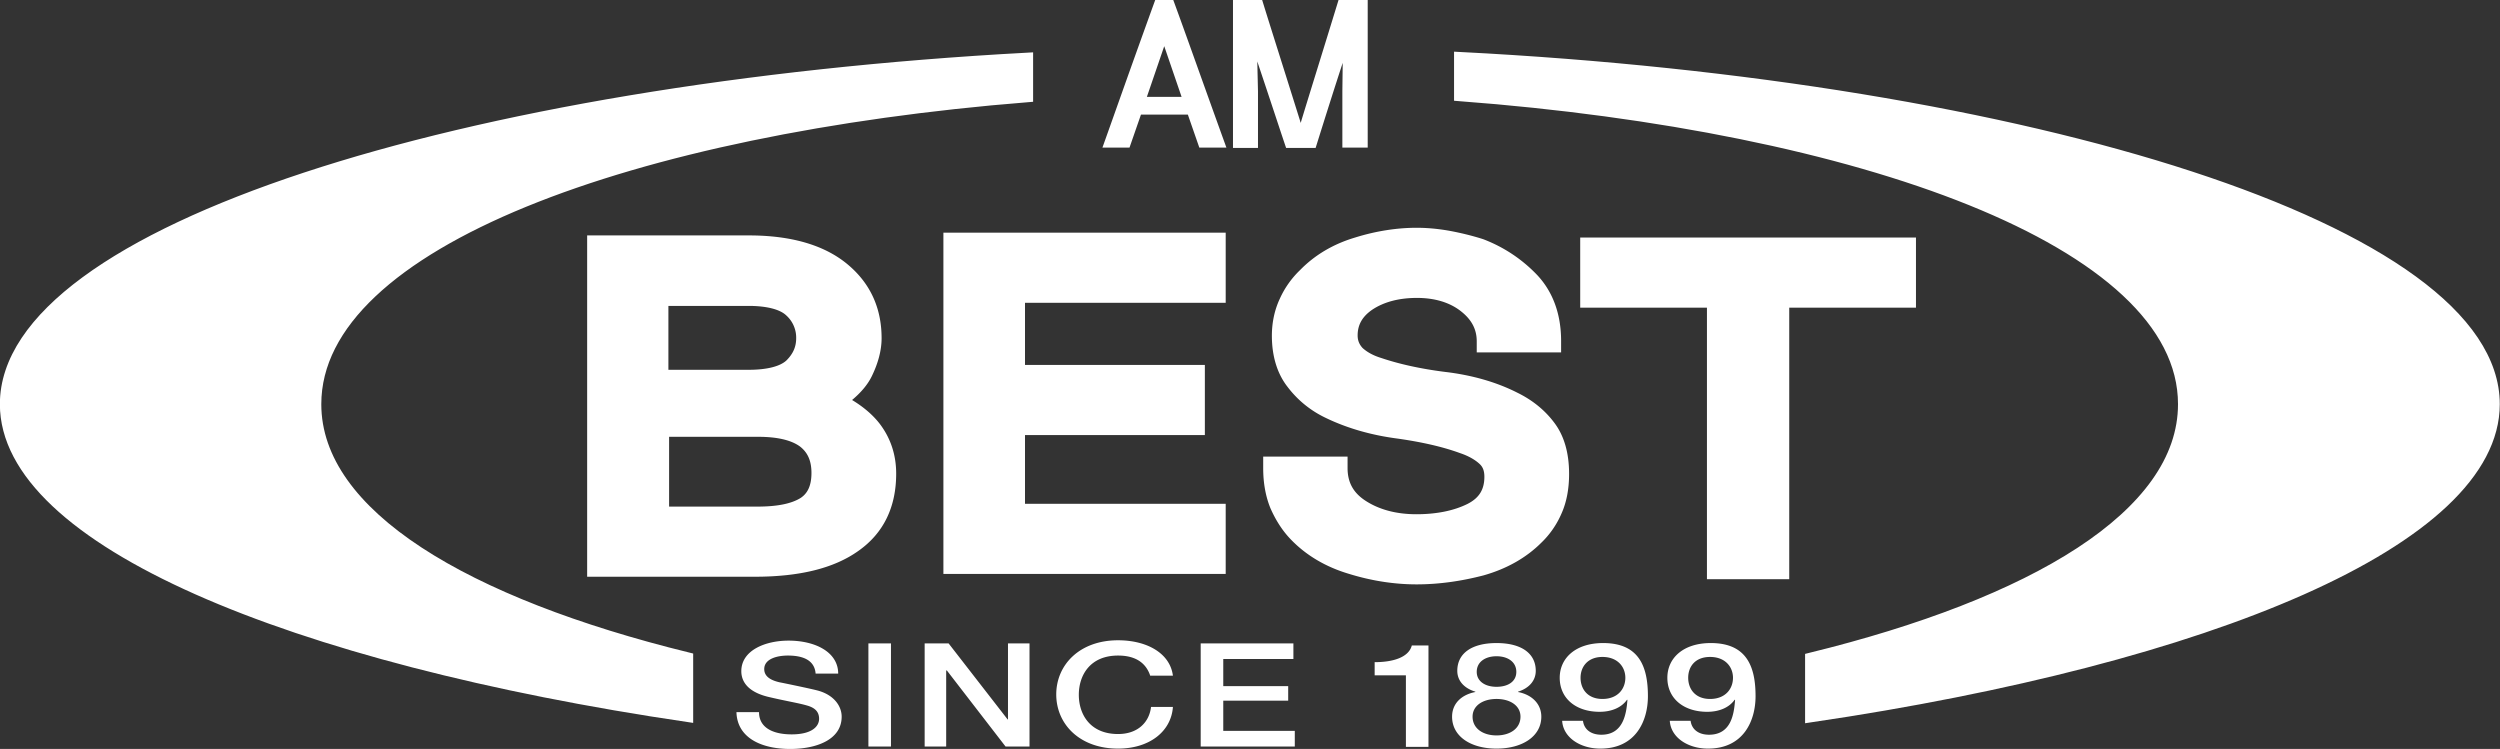
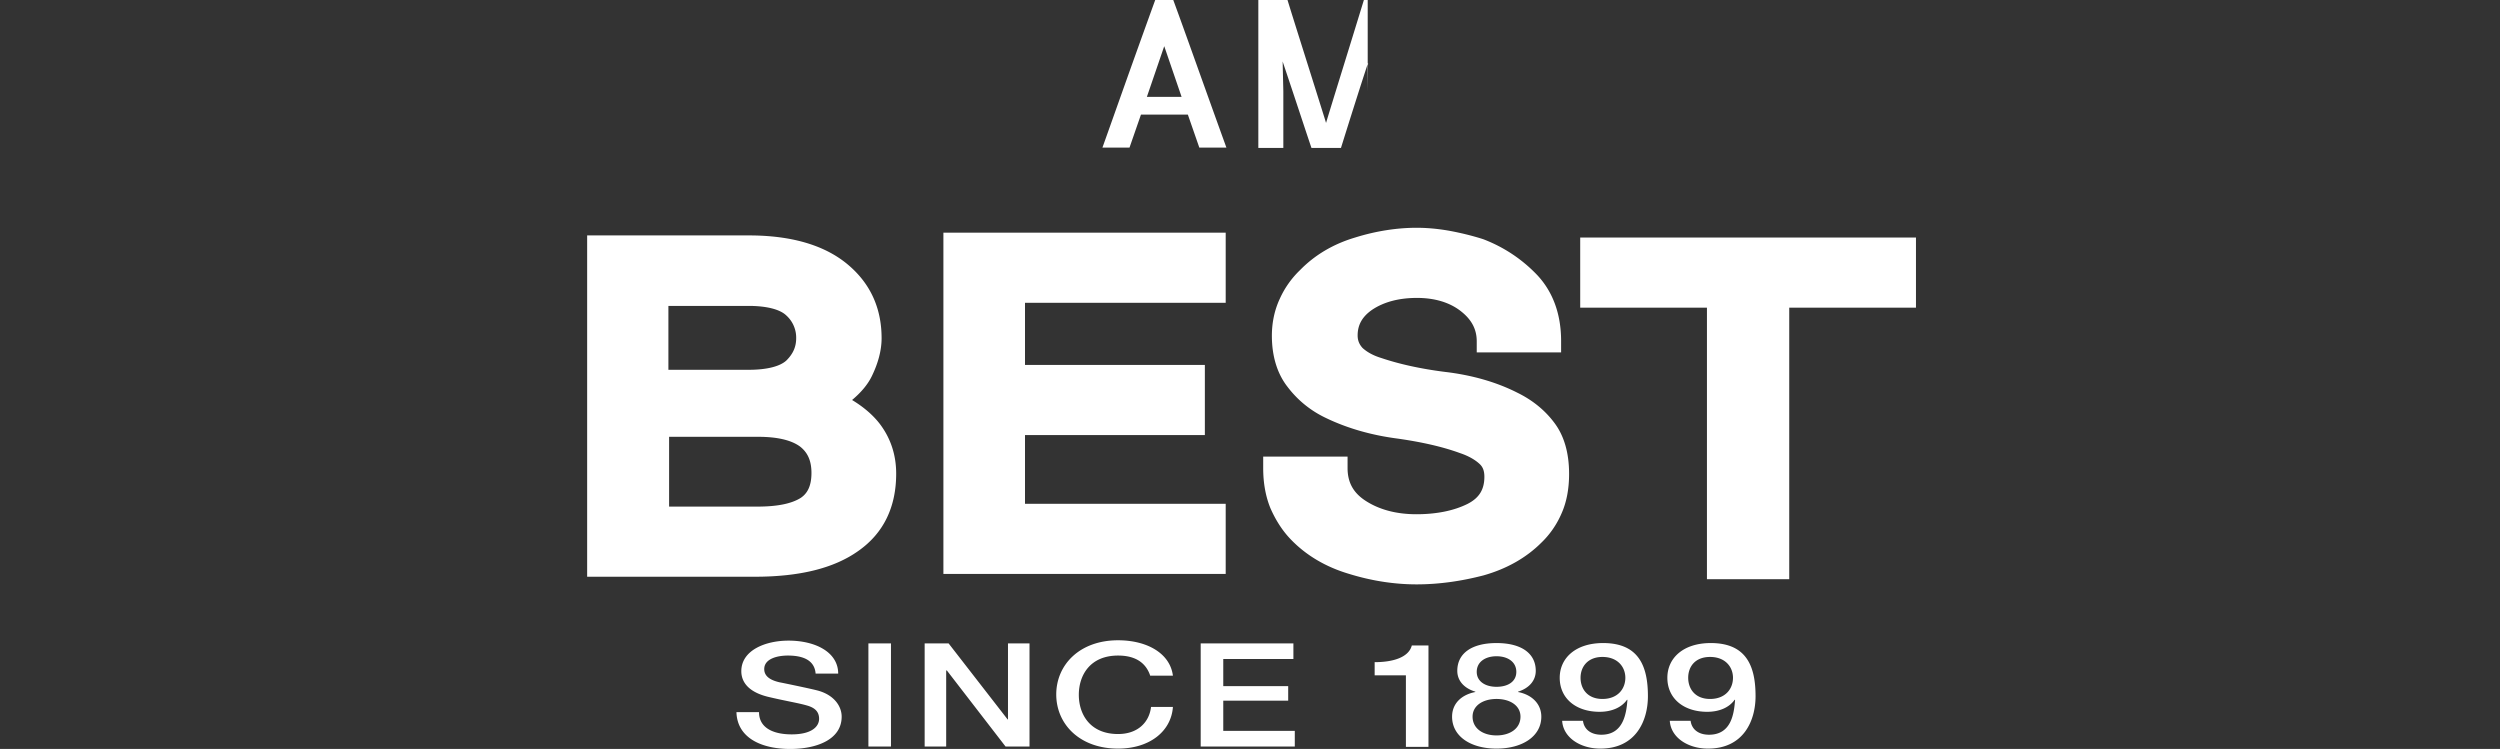
<svg xmlns="http://www.w3.org/2000/svg" version="1.1" id="Layer_1" x="0" y="0" viewBox="0 0 72 21.57" style="enable-background:new 0 0 72 21.57" xml:space="preserve" role="img" aria-label="AM Best Logo">
  <rect x="0" y="0" width="72" height="21.57" fill="#333333" stroke="none" />
  <style>.st0{stroke:#fff;stroke-width:.327}.st0,.st1{fill:#fff}</style>
  <a class="navbar-brand d-inline-block" href="https://web.ambest.devs" target="_blank">
    <switch>
      <g>
-         <path class="st0" d="M71.83 11.64c0 3.91-8.23 7.31-19.68 9v-1.68c6.4-1.57 10.74-4.11 10.74-7.32 0-4.7-9.36-8.02-20.85-8.89V1.66c16.38.84 29.79 4.99 29.79 9.98zM9.09 11.64c0 3.2 4.33 5.74 10.71 7.31v1.68C8.37 18.94.16 15.55.16 11.64c0-4.96 13.21-9.08 29.43-9.96v1.1c-11.33.91-20.5 4.2-20.5 8.86z" />
-         <path class="st1" d="M21.74 16.61h-4.83V6.78h4.66c1.2 0 2.14.27 2.8.8.67.54 1.02 1.26 1.02 2.16 0 .35-.1.72-.28 1.09-.12.25-.32.48-.57.69.33.2.6.43.8.69.31.41.47.89.47 1.43 0 .96-.36 1.71-1.08 2.22-.71.51-1.71.75-2.99.75m-2.48-2.02h2.56c.55 0 .97-.08 1.24-.25.21-.14.31-.37.31-.72s-.11-.59-.33-.76c-.26-.19-.67-.28-1.21-.28h-2.56v2.01zm0-3.94h2.31c.52 0 .9-.1 1.08-.27.19-.19.28-.39.28-.64a.86.86 0 0 0-.29-.66c-.18-.17-.56-.27-1.08-.27h-2.31v1.84zM35.3 16.53h-8.13V6.7h8.13v2.02h-5.78v1.79h5.18v2.02h-5.18v1.98h5.78zM40.8 16.83c-.64 0-1.29-.1-1.94-.3-.68-.2-1.25-.54-1.69-1-.24-.25-.43-.55-.58-.89-.14-.34-.21-.73-.21-1.16v-.33h2.43v.33c0 .42.17.72.53.95.39.25.88.38 1.45.38.58 0 1.08-.1 1.48-.3.33-.17.48-.41.48-.78 0-.16-.04-.28-.14-.37-.13-.12-.32-.23-.56-.31-.49-.18-1.1-.32-1.81-.42-.77-.1-1.48-.31-2.09-.61-.43-.21-.79-.51-1.07-.88-.29-.37-.45-.87-.45-1.47 0-.39.08-.75.23-1.07.14-.31.34-.59.58-.82.42-.43.95-.75 1.59-.94.61-.19 1.21-.28 1.77-.28.3 0 .63.03.96.09.32.06.65.14.96.24.6.23 1.12.58 1.55 1.03.45.48.69 1.12.69 1.9v.33h-2.43v-.32c0-.34-.14-.62-.46-.87s-.75-.38-1.26-.38c-.53 0-.96.12-1.29.34-.29.2-.42.44-.42.74 0 .15.05.26.14.36.13.12.31.22.54.29.5.17 1.12.31 1.83.4.77.09 1.48.29 2.09.6.43.21.79.5 1.06.86.29.38.43.88.43 1.48 0 .42-.07.8-.21 1.12-.14.33-.34.62-.59.86-.43.43-.99.75-1.66.94-.65.17-1.3.26-1.93.26M51.53 16.68h-2.37V8.86h-3.65V6.84h9.67v2.02h-3.65zM21.86 20.51c0 .46.42.64.94.64.57 0 .79-.22.79-.45s-.16-.32-.31-.37c-.26-.08-.6-.13-1.11-.25-.63-.14-.82-.45-.82-.75 0-.6.69-.88 1.36-.88.77 0 1.43.33 1.43.95h-.65c-.03-.38-.35-.52-.8-.52-.3 0-.68.09-.68.39 0 .21.18.32.44.38.06.01.88.18 1.07.23.49.12.72.45.72.76 0 .67-.74.93-1.48.93-.85 0-1.53-.33-1.55-1.06h.65zM25.01 18.53h.65v2.97h-.65v-2.97zM26.63 18.53h.69l1.7 2.19h.01v-2.19h.62v2.97h-.69l-1.69-2.19h-.02v2.19h-.62v-2.97zM33.13 19.47c-.11-.34-.38-.59-.93-.59-.8 0-1.13.56-1.13 1.13 0 .57.33 1.13 1.13 1.13.58 0 .9-.35.95-.78h.63c-.05.71-.68 1.2-1.58 1.2-1.11 0-1.78-.71-1.78-1.56s.67-1.56 1.78-1.56c.84 0 1.5.38 1.58 1.02h-.65zM34.58 18.53h2.67v.45h-2.02v.78h1.87v.42h-1.87v.87h2.06v.45h-2.71v-2.97zM39.6 19.07c.5 0 .97-.13 1.06-.48h.48v2.92h-.65v-2.06h-.9v-.38zM41.82 20.64c0-.37.26-.63.67-.71v-.01c-.33-.1-.52-.32-.52-.6 0-.5.41-.8 1.13-.8s1.13.3 1.13.8c0 .28-.19.5-.51.6v.01c.41.08.67.35.67.71 0 .57-.55.92-1.29.92s-1.28-.35-1.28-.92zm1.97 0c0-.32-.3-.51-.69-.51s-.69.19-.69.51c0 .34.3.54.69.54s.69-.2.69-.54zm-1.26-1.29c0 .27.24.43.57.43s.57-.15.57-.43c0-.29-.25-.45-.57-.45s-.57.16-.57.45zM45.59 20.76c.03.24.22.4.53.4.64 0 .72-.62.75-1l-.01-.01c-.16.23-.45.35-.79.35-.69 0-1.15-.39-1.15-.98 0-.57.46-1 1.25-1 1.03 0 1.29.67 1.29 1.53 0 .7-.34 1.51-1.37 1.51-.58 0-1.07-.32-1.1-.8h.6zm-.07-1.24c0 .32.2.61.63.61.44 0 .66-.29.66-.61 0-.31-.22-.6-.66-.6-.42 0-.63.28-.63.6zM48.69 20.76c.03.24.22.4.53.4.65 0 .72-.62.75-1l-.01-.01c-.16.23-.45.35-.79.35-.69 0-1.15-.39-1.15-.98 0-.57.46-1 1.25-1 1.03 0 1.29.67 1.29 1.53 0 .7-.34 1.51-1.37 1.51-.58 0-1.07-.32-1.1-.8h.6zm-.07-1.24c0 .32.2.61.63.61.44 0 .66-.29.66-.61 0-.31-.22-.6-.66-.6-.43 0-.63.28-.63.6zM35.32 4.25C34.64 2.37 34.14.95 33.79 0h-.52c-.75 2.07-1.25 3.5-1.52 4.25h.78l.33-.95h1.35l.33.95h.78zm-2.29-1.46.5-1.46.5 1.46h-1zM39.39 0v4.25h-.73V2.63l.01-.82c-.22.67-.48 1.49-.78 2.45h-.85c-.17-.5-.44-1.33-.83-2.49l.02.86v1.63h-.72V0h.84c.19.62.56 1.78 1.08 3.44l.03.1.03-.1c.24-.79.6-1.94 1.06-3.44h.84z" />
+         <path class="st1" d="M21.74 16.61h-4.83V6.78h4.66c1.2 0 2.14.27 2.8.8.67.54 1.02 1.26 1.02 2.16 0 .35-.1.72-.28 1.09-.12.25-.32.48-.57.69.33.2.6.43.8.69.31.41.47.89.47 1.43 0 .96-.36 1.71-1.08 2.22-.71.51-1.71.75-2.99.75m-2.48-2.02h2.56c.55 0 .97-.08 1.24-.25.21-.14.31-.37.31-.72s-.11-.59-.33-.76c-.26-.19-.67-.28-1.21-.28h-2.56v2.01zm0-3.94h2.31c.52 0 .9-.1 1.08-.27.19-.19.28-.39.28-.64a.86.86 0 0 0-.29-.66c-.18-.17-.56-.27-1.08-.27h-2.31v1.84zM35.3 16.53h-8.13V6.7h8.13v2.02h-5.78v1.79h5.18v2.02h-5.18v1.98h5.78zM40.8 16.83c-.64 0-1.29-.1-1.94-.3-.68-.2-1.25-.54-1.69-1-.24-.25-.43-.55-.58-.89-.14-.34-.21-.73-.21-1.16v-.33h2.43v.33c0 .42.17.72.53.95.39.25.88.38 1.45.38.58 0 1.08-.1 1.48-.3.33-.17.48-.41.48-.78 0-.16-.04-.28-.14-.37-.13-.12-.32-.23-.56-.31-.49-.18-1.1-.32-1.81-.42-.77-.1-1.48-.31-2.09-.61-.43-.21-.79-.51-1.07-.88-.29-.37-.45-.87-.45-1.47 0-.39.08-.75.23-1.07.14-.31.34-.59.58-.82.42-.43.95-.75 1.59-.94.61-.19 1.21-.28 1.77-.28.3 0 .63.03.96.09.32.06.65.14.96.24.6.23 1.12.58 1.55 1.03.45.48.69 1.12.69 1.9v.33h-2.43v-.32c0-.34-.14-.62-.46-.87s-.75-.38-1.26-.38c-.53 0-.96.12-1.29.34-.29.2-.42.44-.42.74 0 .15.05.26.14.36.13.12.31.22.54.29.5.17 1.12.31 1.83.4.77.09 1.48.29 2.09.6.43.21.79.5 1.06.86.29.38.43.88.43 1.48 0 .42-.07.8-.21 1.12-.14.33-.34.62-.59.86-.43.43-.99.75-1.66.94-.65.17-1.3.26-1.93.26M51.53 16.68h-2.37V8.86h-3.65V6.84h9.67v2.02h-3.65zM21.86 20.51c0 .46.42.64.94.64.57 0 .79-.22.79-.45s-.16-.32-.31-.37c-.26-.08-.6-.13-1.11-.25-.63-.14-.82-.45-.82-.75 0-.6.69-.88 1.36-.88.77 0 1.43.33 1.43.95h-.65c-.03-.38-.35-.52-.8-.52-.3 0-.68.09-.68.39 0 .21.18.32.44.38.06.01.88.18 1.07.23.49.12.72.45.72.76 0 .67-.74.93-1.48.93-.85 0-1.53-.33-1.55-1.06h.65zM25.01 18.53h.65v2.97h-.65v-2.97zM26.63 18.53h.69l1.7 2.19h.01v-2.19h.62v2.97h-.69l-1.69-2.19h-.02v2.19h-.62v-2.97zM33.13 19.47c-.11-.34-.38-.59-.93-.59-.8 0-1.13.56-1.13 1.13 0 .57.33 1.13 1.13 1.13.58 0 .9-.35.95-.78h.63c-.05.71-.68 1.2-1.58 1.2-1.11 0-1.78-.71-1.78-1.56s.67-1.56 1.78-1.56c.84 0 1.5.38 1.58 1.02h-.65zM34.58 18.53h2.67v.45h-2.02v.78h1.87v.42h-1.87v.87h2.06v.45h-2.71v-2.97zM39.6 19.07c.5 0 .97-.13 1.06-.48h.48v2.92h-.65v-2.06h-.9v-.38zM41.82 20.64c0-.37.26-.63.67-.71v-.01c-.33-.1-.52-.32-.52-.6 0-.5.41-.8 1.13-.8s1.13.3 1.13.8c0 .28-.19.5-.51.6v.01c.41.08.67.35.67.71 0 .57-.55.92-1.29.92s-1.28-.35-1.28-.92zm1.97 0c0-.32-.3-.51-.69-.51s-.69.19-.69.51c0 .34.3.54.69.54s.69-.2.69-.54zm-1.26-1.29c0 .27.24.43.57.43s.57-.15.57-.43c0-.29-.25-.45-.57-.45s-.57.16-.57.45zM45.59 20.76c.03.24.22.4.53.4.64 0 .72-.62.75-1l-.01-.01c-.16.23-.45.35-.79.35-.69 0-1.15-.39-1.15-.98 0-.57.46-1 1.25-1 1.03 0 1.29.67 1.29 1.53 0 .7-.34 1.51-1.37 1.51-.58 0-1.07-.32-1.1-.8h.6zm-.07-1.24c0 .32.2.61.63.61.44 0 .66-.29.66-.61 0-.31-.22-.6-.66-.6-.42 0-.63.28-.63.6zM48.69 20.76c.03.24.22.4.53.4.65 0 .72-.62.75-1l-.01-.01c-.16.23-.45.35-.79.35-.69 0-1.15-.39-1.15-.98 0-.57.46-1 1.25-1 1.03 0 1.29.67 1.29 1.53 0 .7-.34 1.51-1.37 1.51-.58 0-1.07-.32-1.1-.8h.6zm-.07-1.24c0 .32.2.61.63.61.44 0 .66-.29.66-.61 0-.31-.22-.6-.66-.6-.43 0-.63.28-.63.6zM35.32 4.25C34.64 2.37 34.14.95 33.79 0h-.52c-.75 2.07-1.25 3.5-1.52 4.25h.78l.33-.95h1.35l.33.95h.78zm-2.29-1.46.5-1.46.5 1.46h-1zM39.39 0v4.25V2.63l.01-.82c-.22.67-.48 1.49-.78 2.45h-.85c-.17-.5-.44-1.33-.83-2.49l.02.86v1.63h-.72V0h.84c.19.62.56 1.78 1.08 3.44l.03.1.03-.1c.24-.79.6-1.94 1.06-3.44h.84z" />
      </g>
    </switch>
  </a>
</svg>